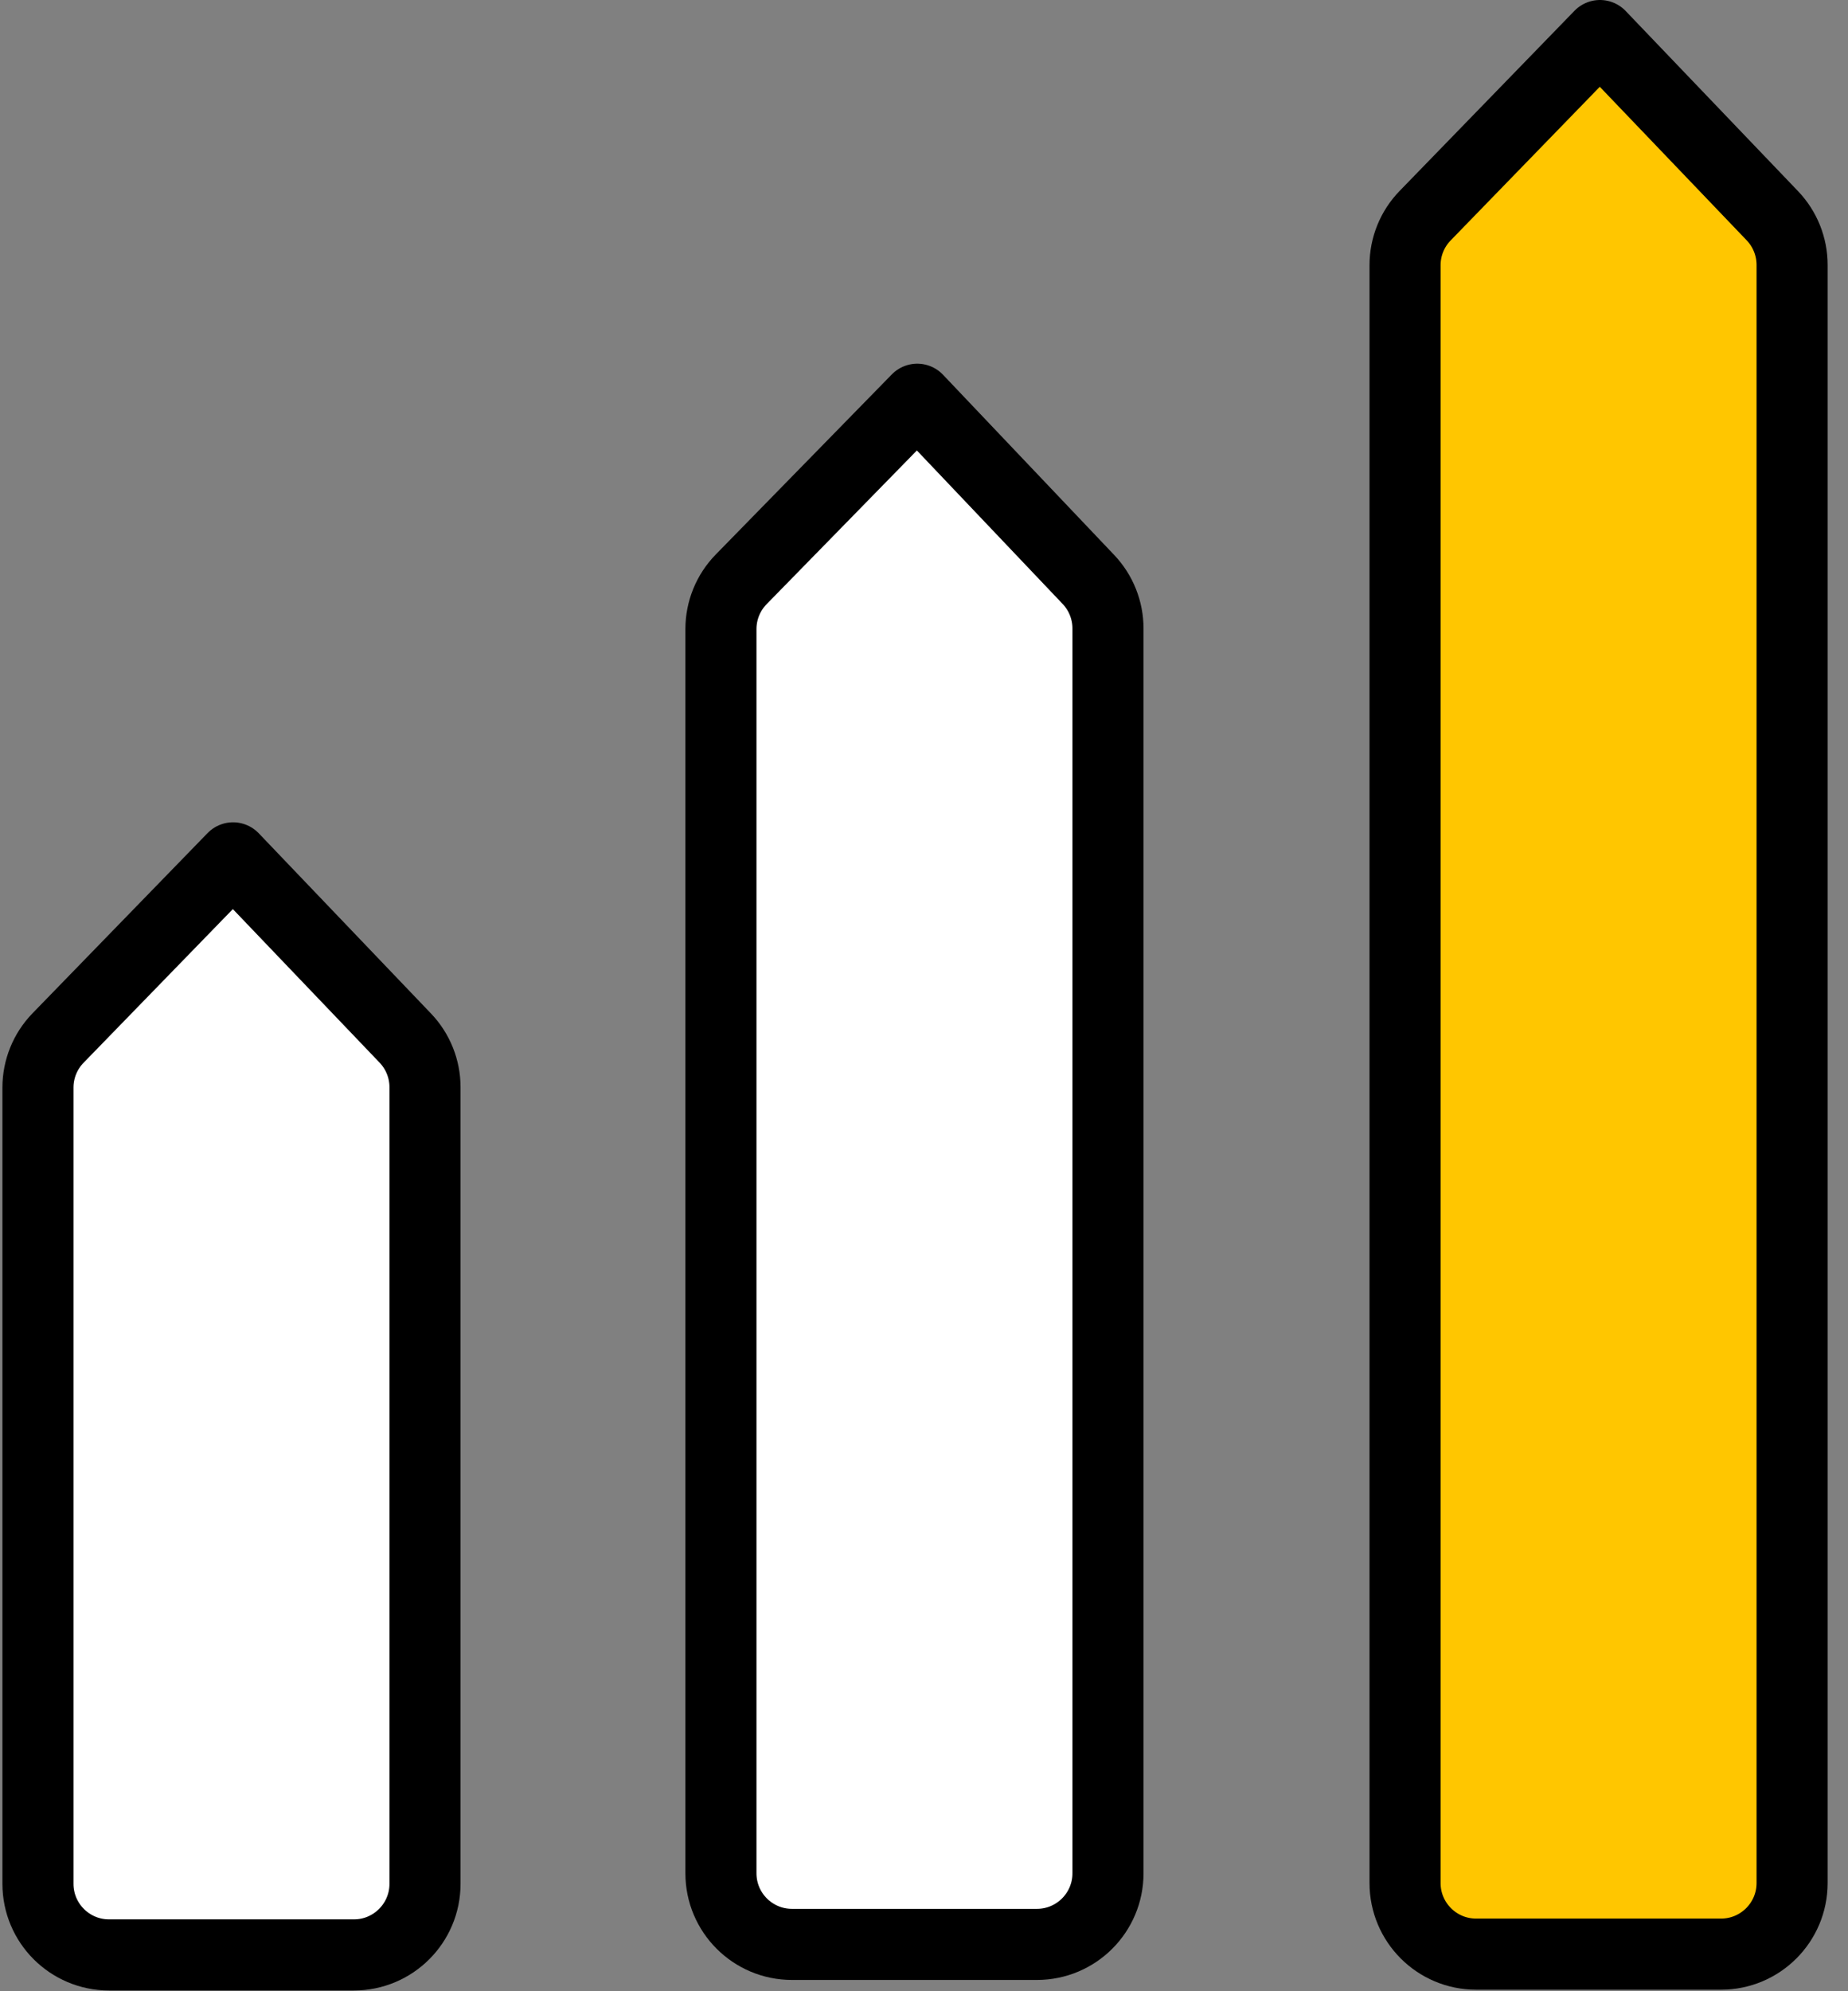
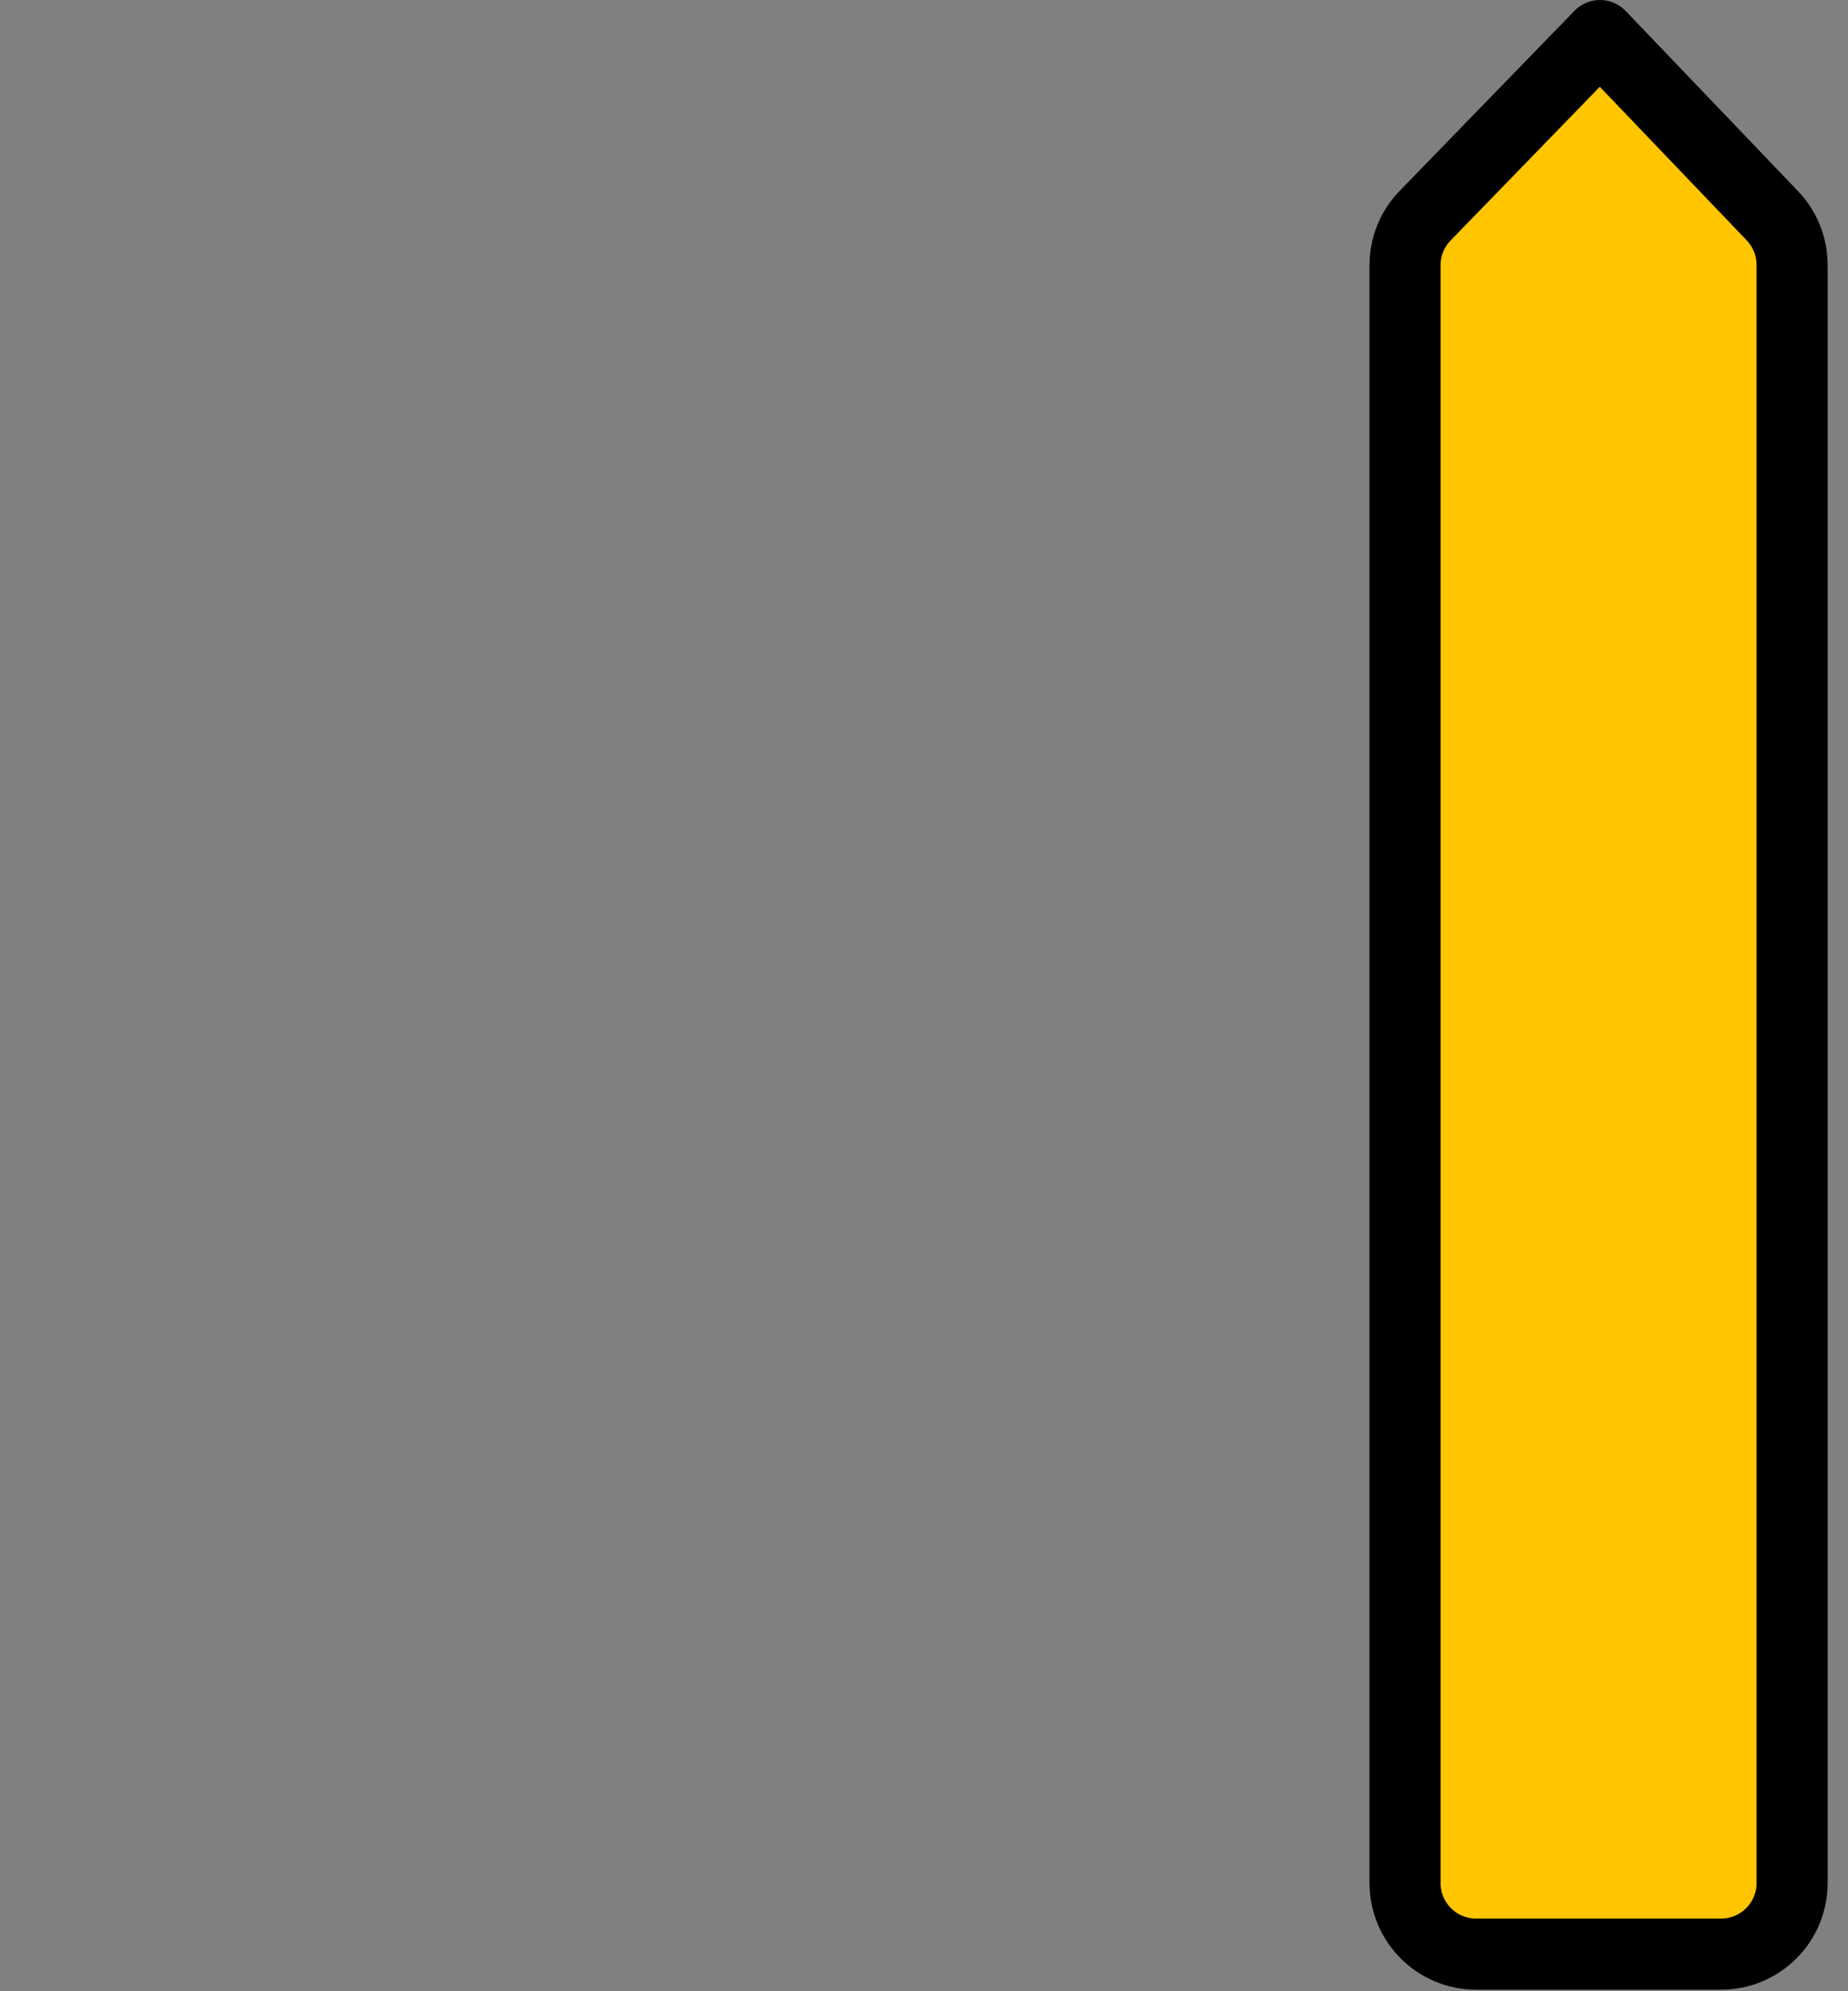
<svg xmlns="http://www.w3.org/2000/svg" width="52px" height="56px" viewBox="0 0 52 56" version="1.1">
  <rect x="0" y="0" width="52" height="56" fill="#808080" stroke="none" />
  <title>Group 7</title>
  <desc>Created with Sketch.</desc>
  <defs />
  <g id="Icons" stroke="none" stroke-width="1" fill="none" fill-rule="evenodd">
    <g id="102_Icons" transform="translate(-425, -561)">
      <g id="Group-7" transform="translate(421, 559)">
        <rect id="Rectangle-2" fill="#D8D8D8" opacity="0" x="0" y="0" width="60" height="60" />
        <g id="Group-23" transform="translate(5, 3)" stroke="#000000" stroke-linecap="round" stroke-linejoin="round" stroke-width="2">
-           <path d="M2.068,53.979 L8.959,53.979 C10.063,53.979 10.959,53.083 10.959,51.979 L10.959,29.576 C10.959,29.061 10.76,28.566 10.404,28.194 L5.558,23.126 L0.634,28.192 C0.271,28.565 0.068,29.065 0.068,29.586 L0.068,51.979 C0.068,53.083 0.963,53.979 2.068,53.979 Z" id="Stroke-110" fill="#FFFFFF" />
          <path d="M40.536,53.957 L47.427,53.957 C48.531,53.957 49.427,53.062 49.427,51.957 L49.427,6.451 C49.427,5.936 49.228,5.44 48.872,5.068 L44.021,0 L39.101,5.066 C38.738,5.439 38.536,5.939 38.536,6.459 L38.536,51.957 C38.536,53.062 39.431,53.957 40.536,53.957 Z" id="Stroke-111" fill="#FFC600" />
-           <path d="M21.286,53.683 L28.177,53.683 C29.281,53.683 30.177,52.788 30.177,51.683 L30.177,16.675 C30.177,16.162 29.98,15.669 29.627,15.297 L24.81,10.228 L19.856,15.293 C19.49,15.667 19.286,16.169 19.286,16.692 L19.286,51.683 C19.286,52.788 20.181,53.683 21.286,53.683 Z" id="Stroke-112" fill="#FFFFFF" />
        </g>
      </g>
    </g>
  </g>
</svg>